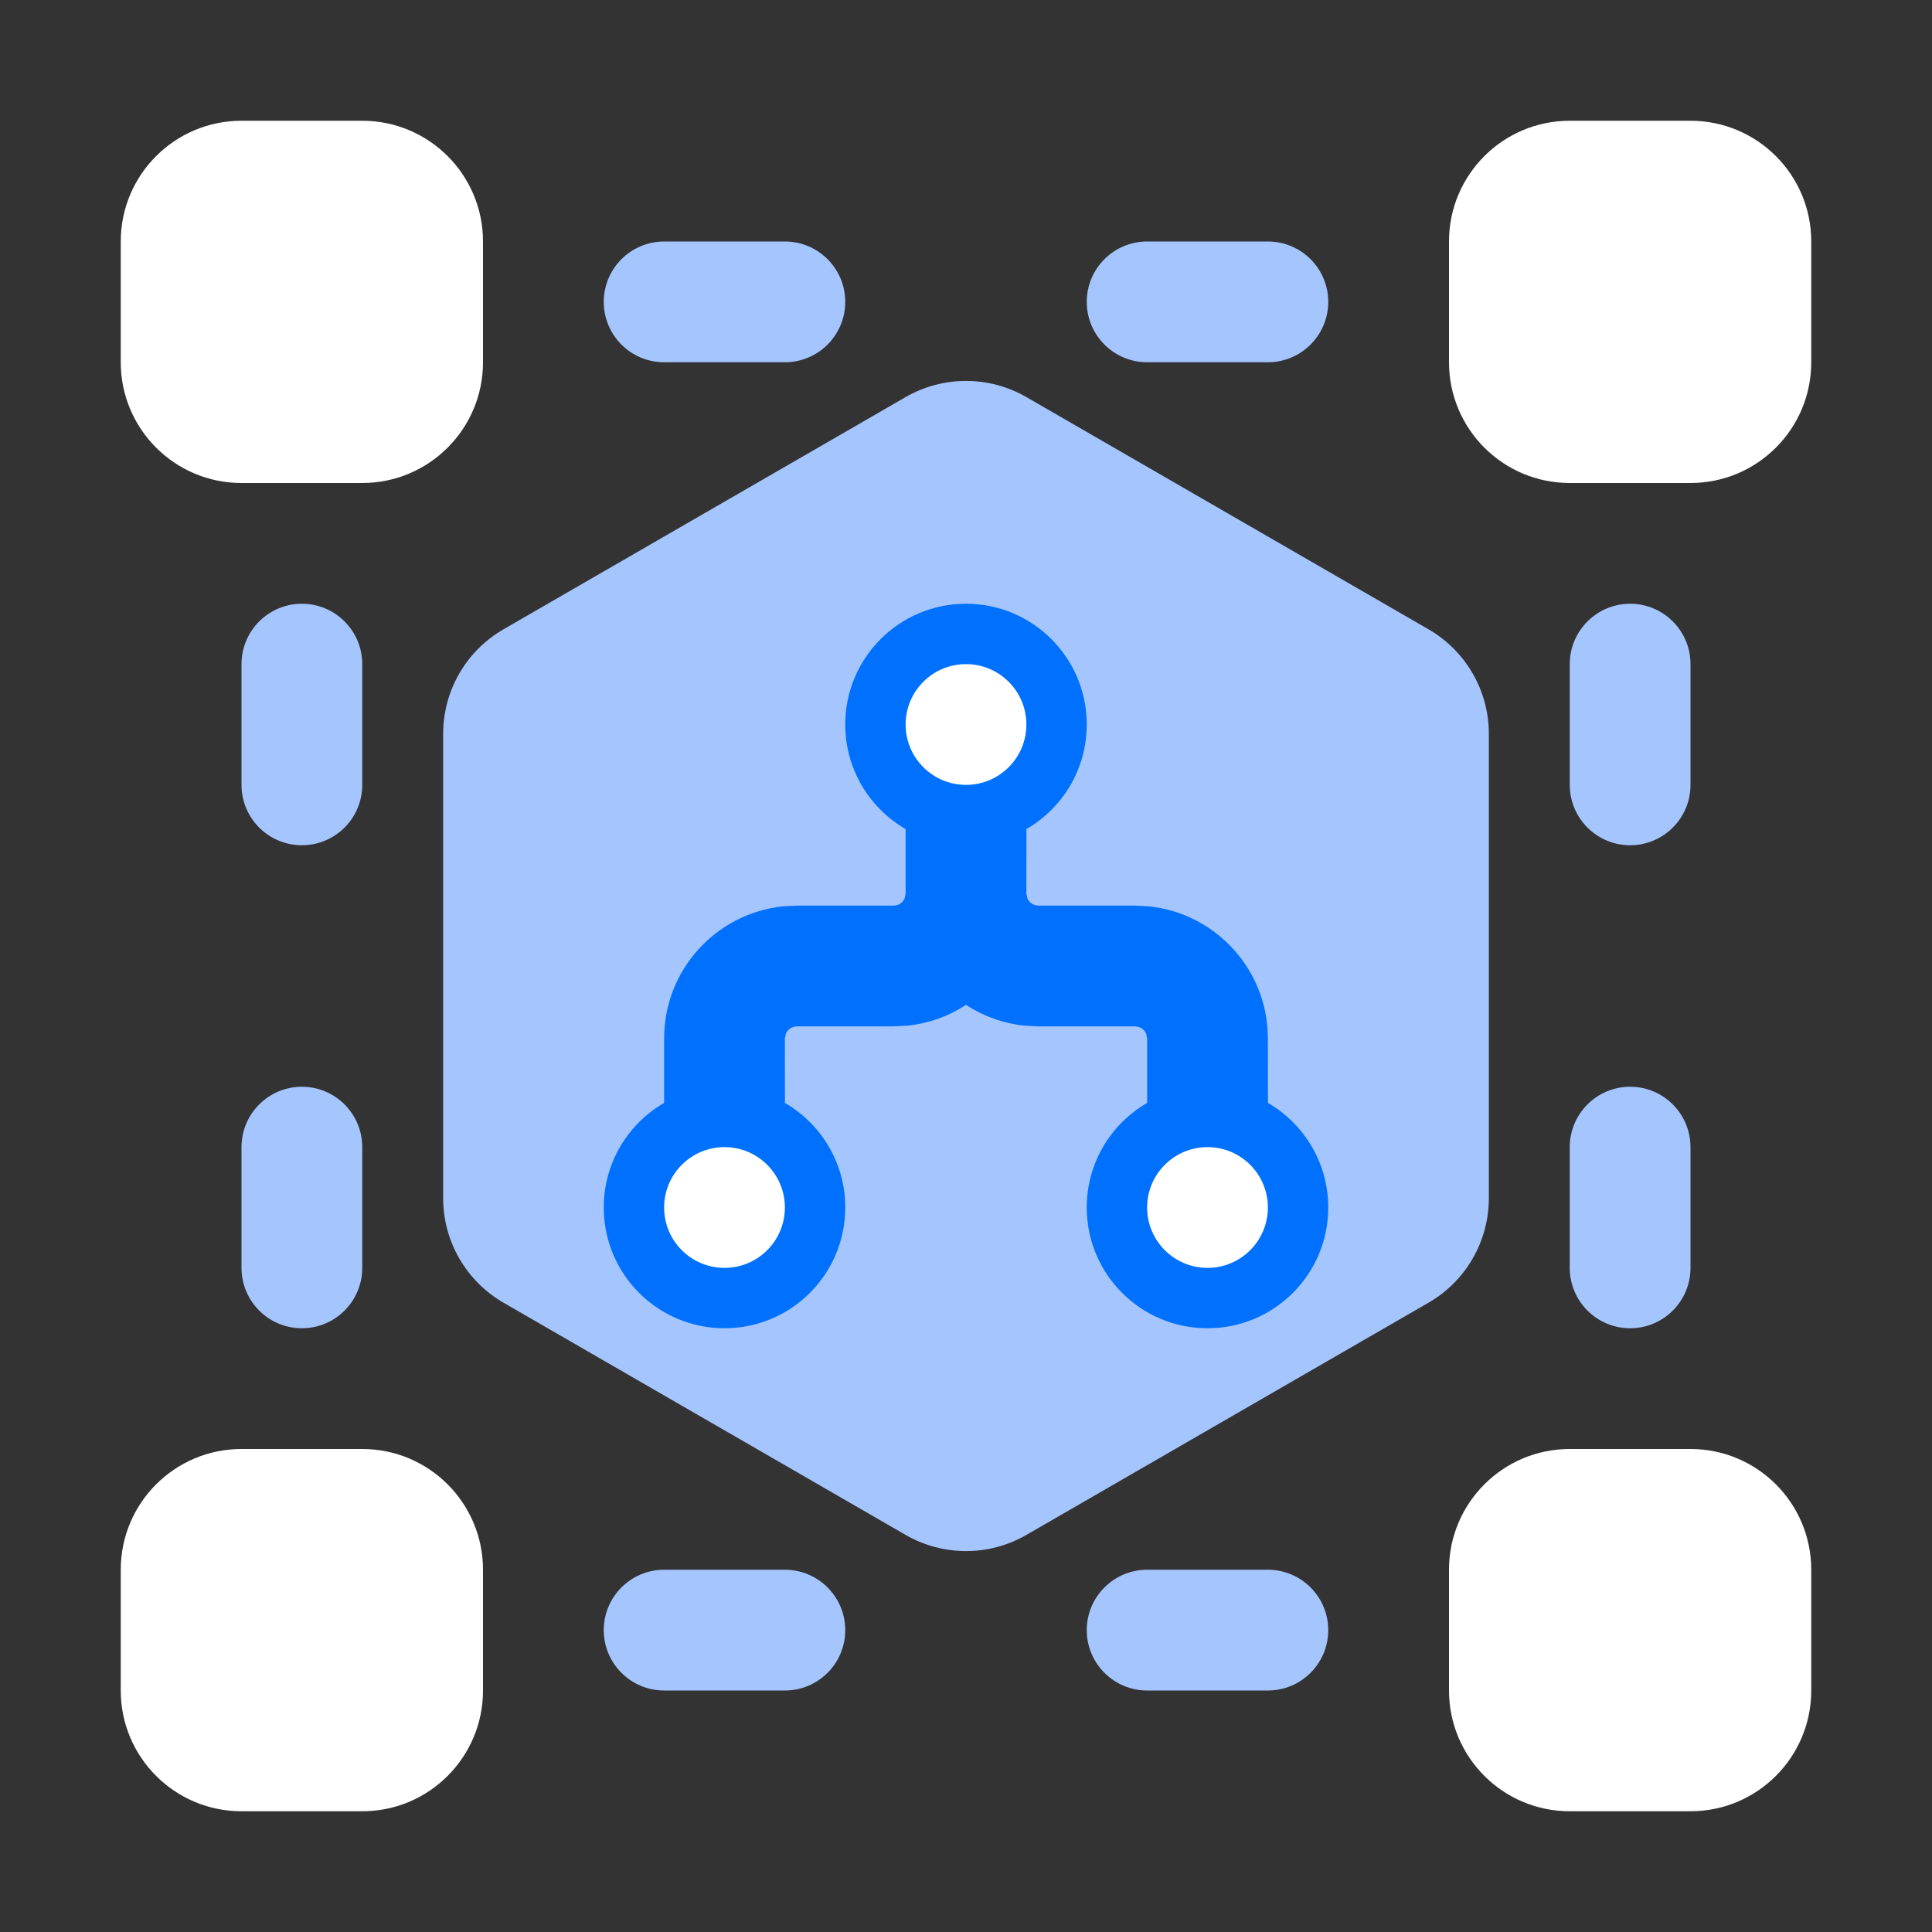
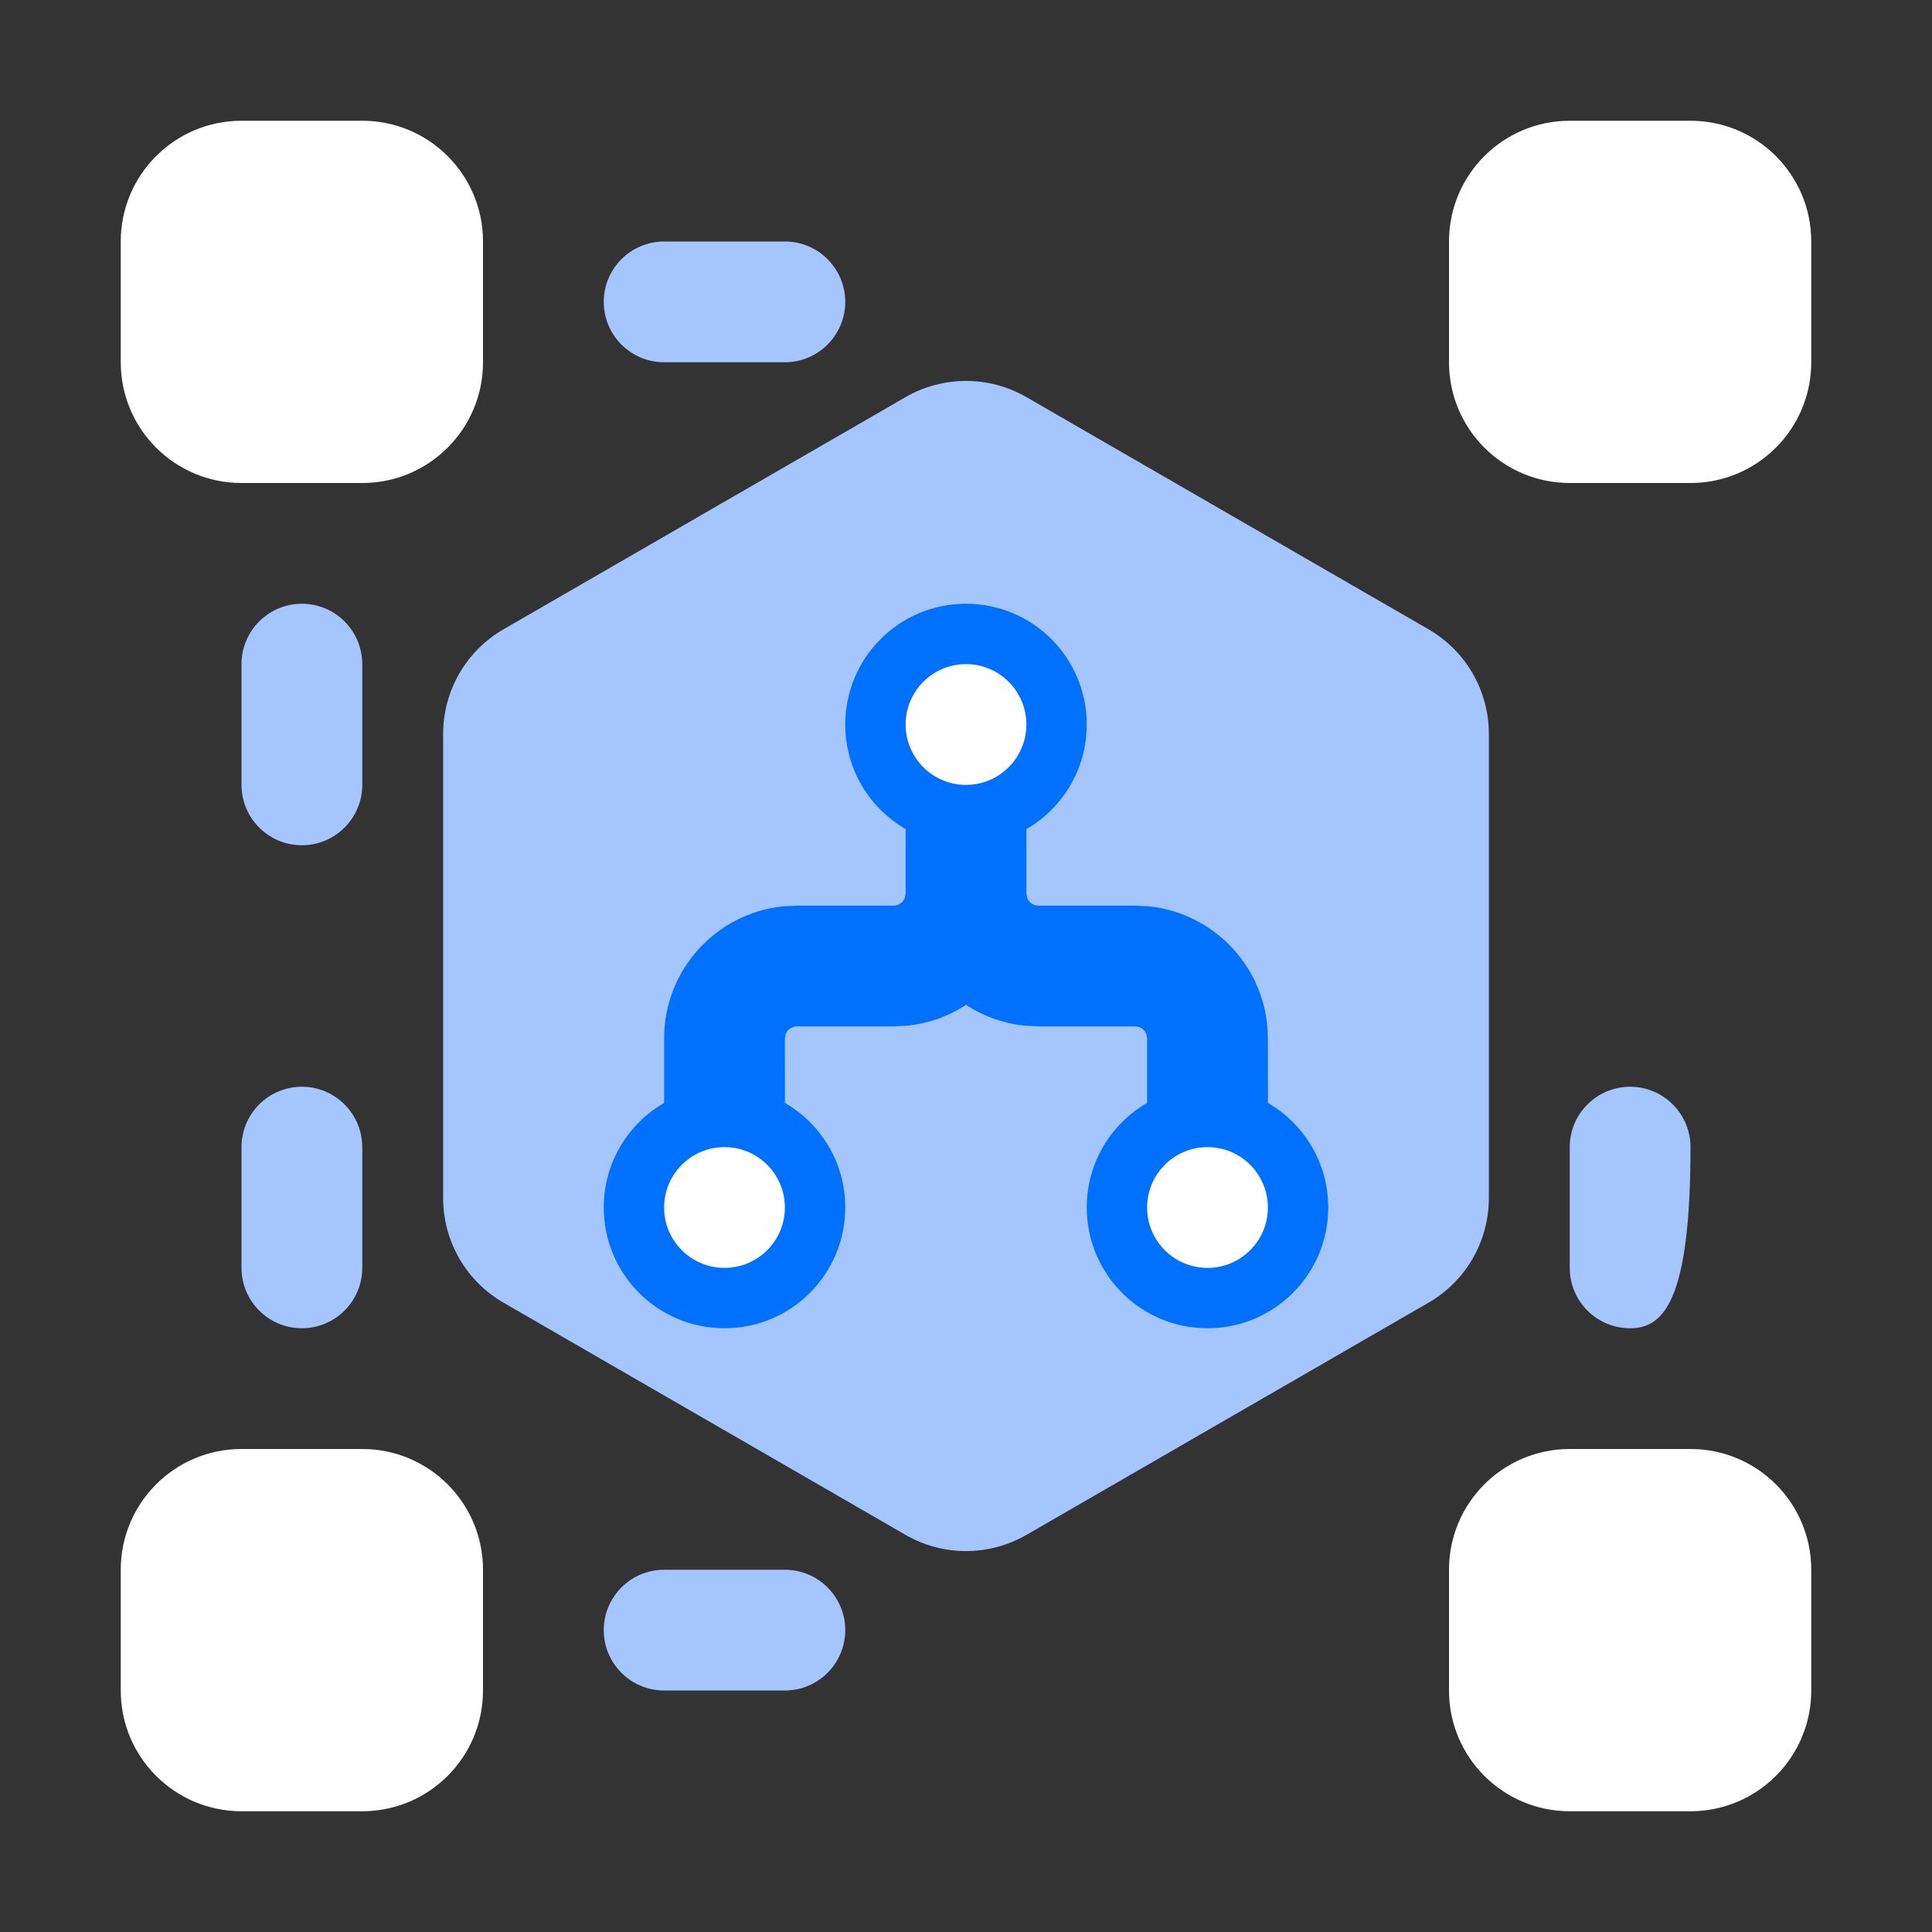
<svg xmlns="http://www.w3.org/2000/svg" width="32px" height="32px" viewBox="0 0 32 32" version="1.1">
  <rect x="0" y="0" width="32" height="32" fill="#333333" stroke="none" />
  <title>智能IT管控：智能管控全网终端，联动动态入网-a</title>
  <g id="智能IT管控：智能管控全网终端，联动动态入网-a" stroke="none" stroke-width="1" fill="none" fill-rule="evenodd">
    <g id="智能IT管控：智能管控全网终端，联动动态入网-a">
      <path d="M17,6.577 L23.66,10.423 C24.279,10.78 24.66,11.44 24.66,12.155 L24.66,19.845 C24.66,20.56 24.279,21.22 23.66,21.577 L17,25.423 C16.381,25.78 15.619,25.78 15,25.423 L8.34,21.577 C7.721,21.22 7.34,20.56 7.34,19.845 L7.34,12.155 C7.34,11.44 7.721,10.78 8.34,10.423 L15,6.577 C15.619,6.22 16.381,6.22 17,6.577 Z" id="多边形" fill="#A5C5FF" />
      <g id="编组-2" transform="translate(2, 2)" fill="#FFFFFF">
        <path d="M2,0 L4,0 C5.105,0 6,0.895 6,2 L6,4 C6,5.105 5.105,6 4,6 L2,6 C0.895,6 0,5.105 0,4 L0,2 C0,0.895 0.895,0 2,0 Z" id="矩形" />
        <path d="M2,22 L4,22 C5.105,22 6,22.895 6,24 L6,26 C6,27.105 5.105,28 4,28 L2,28 C0.895,28 0,27.105 0,26 L0,24 C0,22.895 0.895,22 2,22 Z" id="矩形备份-106" />
        <path d="M24,0 L26,0 C27.105,0 28,0.895 28,2 L28,4 C28,5.105 27.105,6 26,6 L24,6 C22.895,6 22,5.105 22,4 L22,2 C22,0.895 22.895,0 24,0 Z" id="矩形备份-104" />
        <path d="M24,22 L26,22 C27.105,22 28,22.895 28,24 L28,26 C28,27.105 27.105,28 26,28 L24,28 C22.895,28 22,27.105 22,26 L22,24 C22,22.895 22.895,22 24,22 Z" id="矩形备份-107" />
      </g>
      <path d="M16,10 C17.105,10 18,10.895 18,12 C18,12.74 17.598,13.386 17.001,13.732 L17,14.8 L17.016,14.878 C17.038,14.932 17.084,14.973 17.141,14.991 L17.2,15 L18.8,15 L19.04,15.013 C20.089,15.127 20.918,15.979 20.994,17.039 L21,17.2 L21.001,18.268 C21.598,18.614 22,19.26 22,20 C22,21.105 21.105,22 20,22 C18.895,22 18,21.105 18,20 C18,19.26 18.402,18.613 19,18.268 L19,17.2 L18.984,17.122 C18.962,17.068 18.916,17.027 18.859,17.009 L18.8,17 L17.2,17 L16.96,16.987 C16.609,16.949 16.282,16.828 16,16.644 C15.719,16.828 15.392,16.949 15.04,16.987 L14.8,17 L13.2,17 C13.117,17 13.046,17.05 13.016,17.122 L13,17.2 L13.001,18.268 C13.598,18.614 14,19.26 14,20 C14,21.105 13.105,22 12,22 C10.895,22 10,21.105 10,20 C10,19.26 10.402,18.613 11,18.268 L11,17.2 C11,16.066 11.858,15.132 12.96,15.013 L13.2,15 L14.8,15 C14.883,15 14.954,14.95 14.984,14.878 L15,14.8 L15,13.732 C14.402,13.387 14,12.74 14,12 C14,10.895 14.895,10 16,10 Z" id="形状结合" fill="#0071FF" />
      <circle id="椭圆形" fill="#FFFFFF" cx="16" cy="12" r="1" />
      <circle id="椭圆形备份-51" fill="#FFFFFF" cx="12" cy="20" r="1" />
      <circle id="椭圆形备份-52" fill="#FFFFFF" cx="20" cy="20" r="1" />
      <g id="编组" transform="translate(4, 4)" fill="#A5C5FF">
        <path d="M1,6 C1.552,6 2,6.448 2,7 L2,9 C2,9.552 1.552,10 1,10 C0.448,10 0,9.552 0,9 L0,7 C0,6.448 0.448,6 1,6 Z" id="矩形" />
-         <path d="M23,6 C23.552,6 24,6.448 24,7 L24,9 C24,9.552 23.552,10 23,10 C22.448,10 22,9.552 22,9 L22,7 C22,6.448 22.448,6 23,6 Z" id="矩形备份-2" />
        <path d="M7,0 L9,0 C9.552,0 10,0.448 10,1 C10,1.552 9.552,2 9,2 L7,2 C6.448,2 6,1.552 6,1 C6,0.448 6.448,0 7,0 Z" id="矩形" />
        <path d="M7,22 L9,22 C9.552,22 10,22.448 10,23 C10,23.552 9.552,24 9,24 L7,24 C6.448,24 6,23.552 6,23 C6,22.448 6.448,22 7,22 Z" id="矩形备份-5" />
-         <path d="M15,0 L17,0 C17.552,0 18,0.448 18,1 C18,1.552 17.552,2 17,2 L15,2 C14.448,2 14,1.552 14,1 C14,0.448 14.448,0 15,0 Z" id="矩形备份-4" />
-         <path d="M15,22 L17,22 C17.552,22 18,22.448 18,23 C18,23.552 17.552,24 17,24 L15,24 C14.448,24 14,23.552 14,23 C14,22.448 14.448,22 15,22 Z" id="矩形备份-6" />
        <path d="M1,14 C1.552,14 2,14.448 2,15 L2,17 C2,17.552 1.552,18 1,18 C0.448,18 0,17.552 0,17 L0,15 C0,14.448 0.448,14 1,14 Z" id="矩形备份" />
-         <path d="M23,14 C23.552,14 24,14.448 24,15 L24,17 C24,17.552 23.552,18 23,18 C22.448,18 22,17.552 22,17 L22,15 C22,14.448 22.448,14 23,14 Z" id="矩形备份-3" />
+         <path d="M23,14 C23.552,14 24,14.448 24,15 C24,17.552 23.552,18 23,18 C22.448,18 22,17.552 22,17 L22,15 C22,14.448 22.448,14 23,14 Z" id="矩形备份-3" />
      </g>
    </g>
  </g>
</svg>